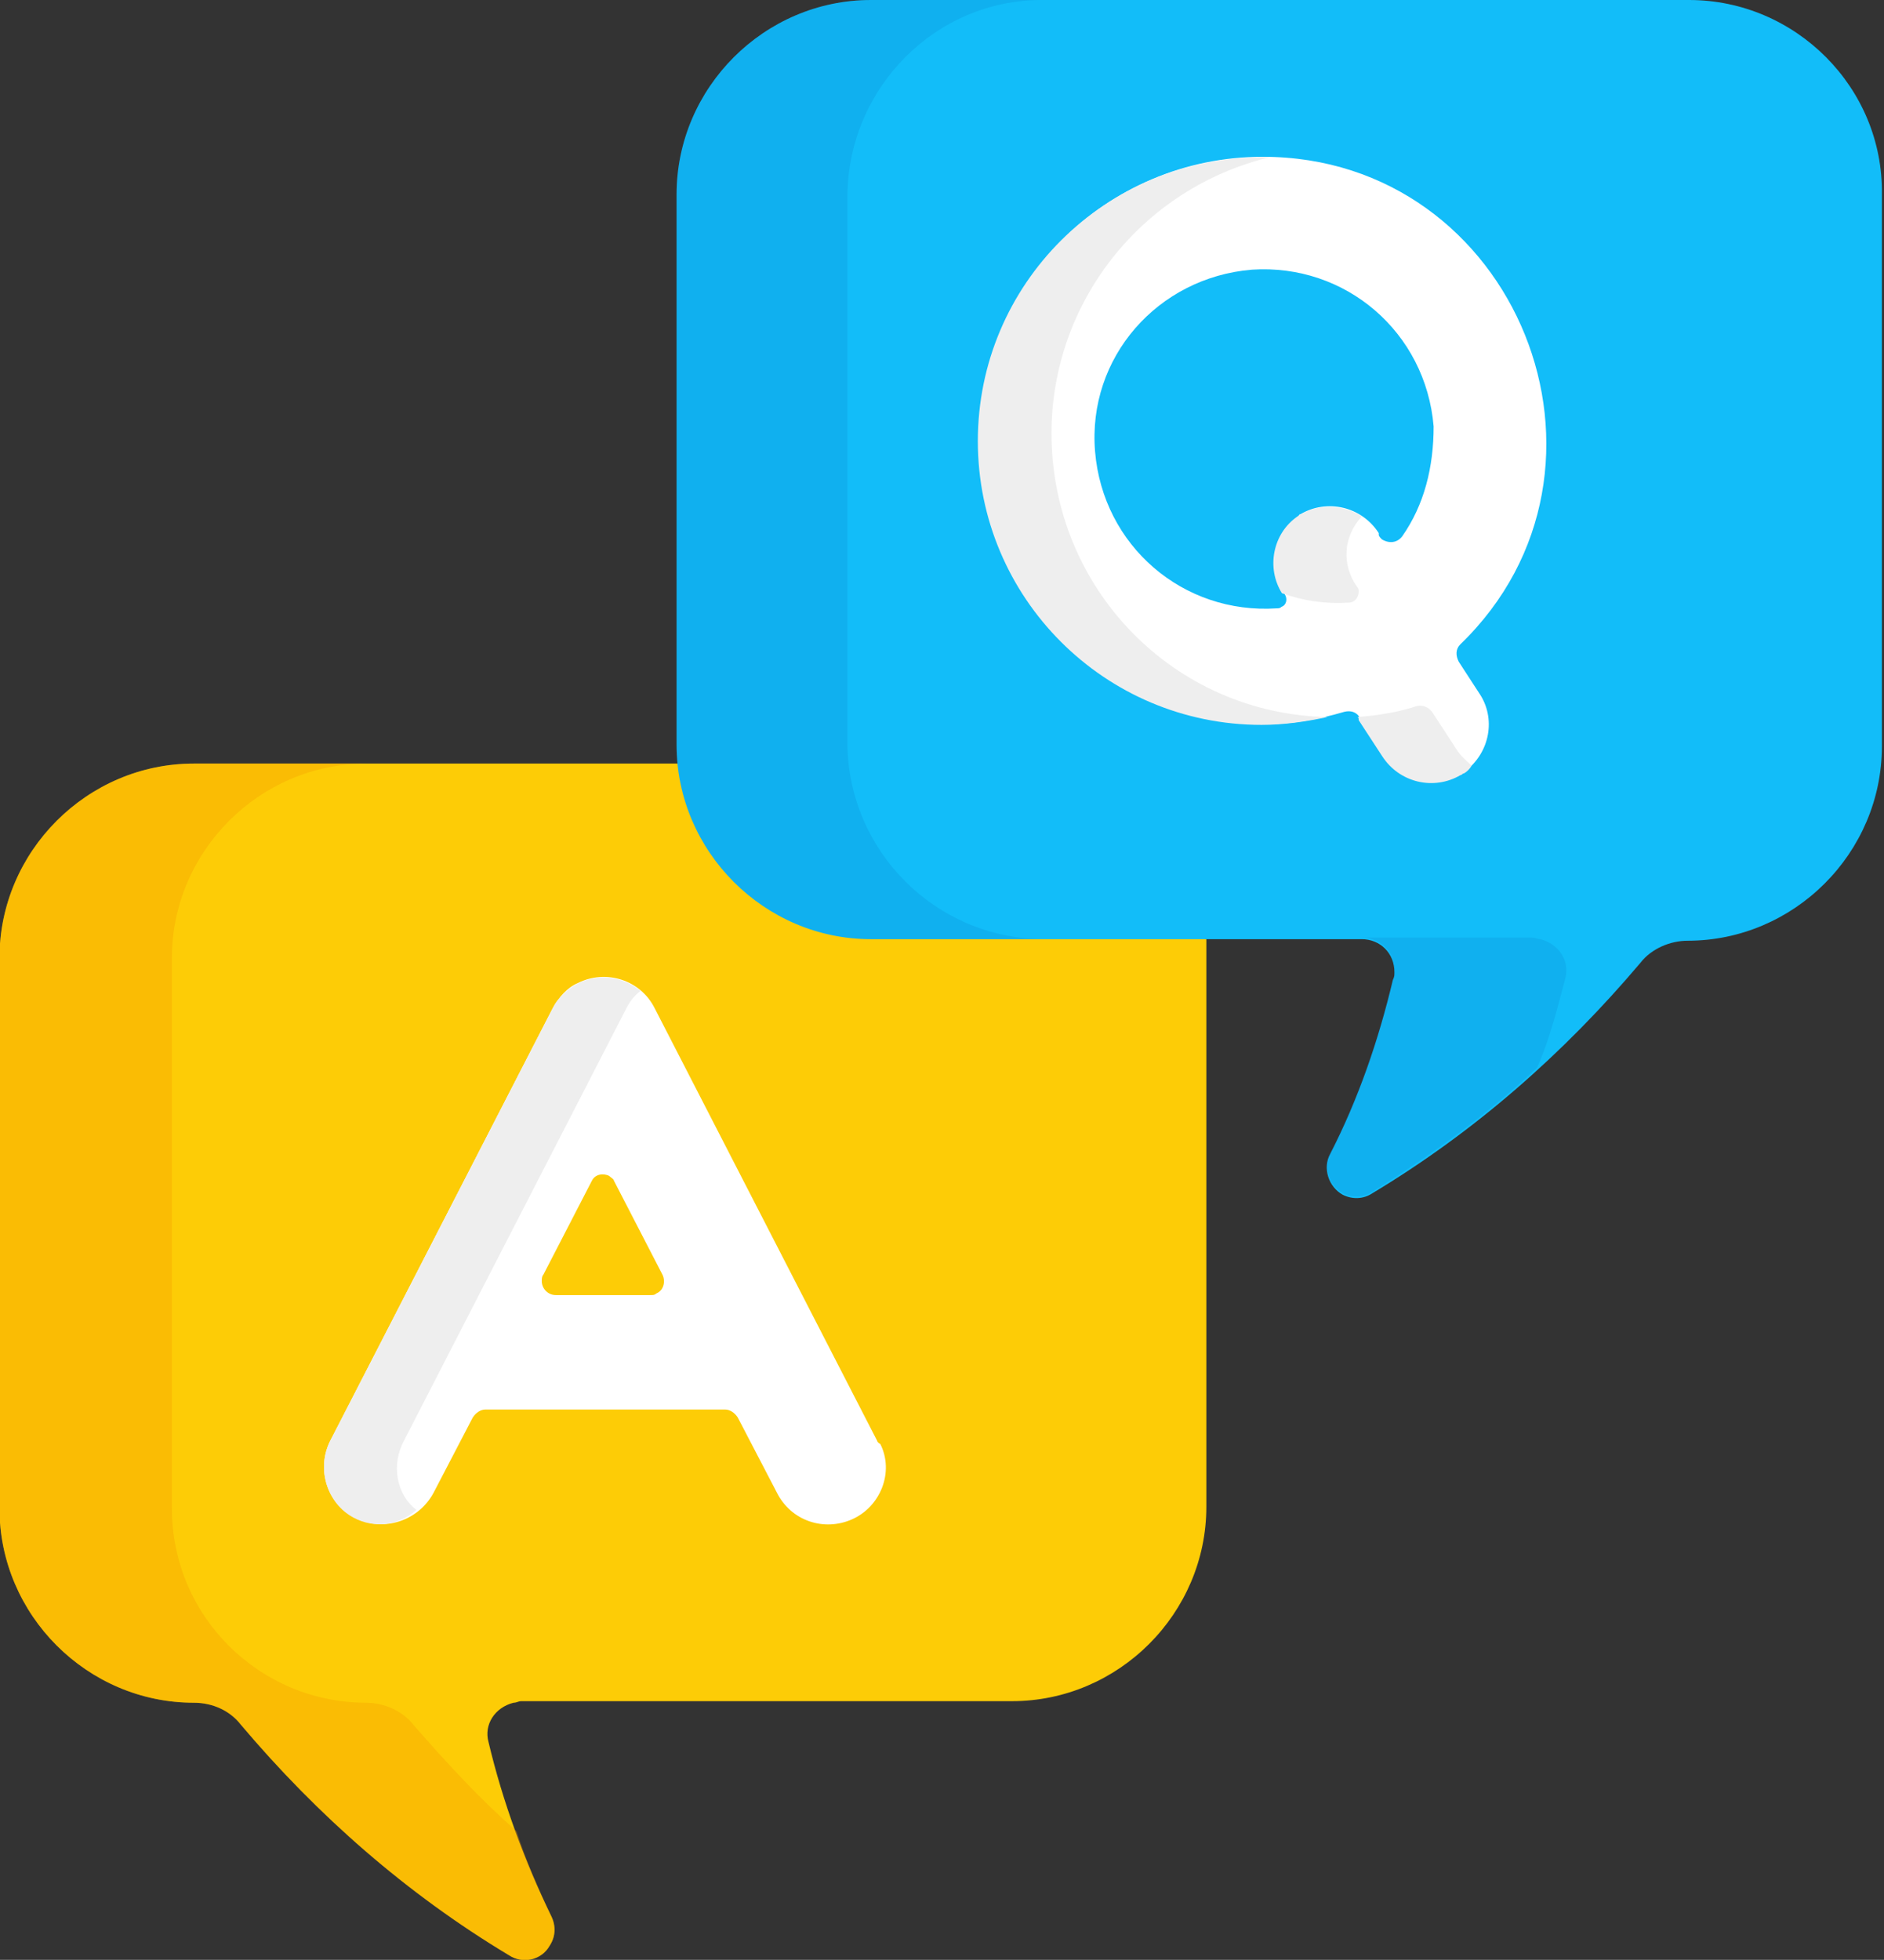
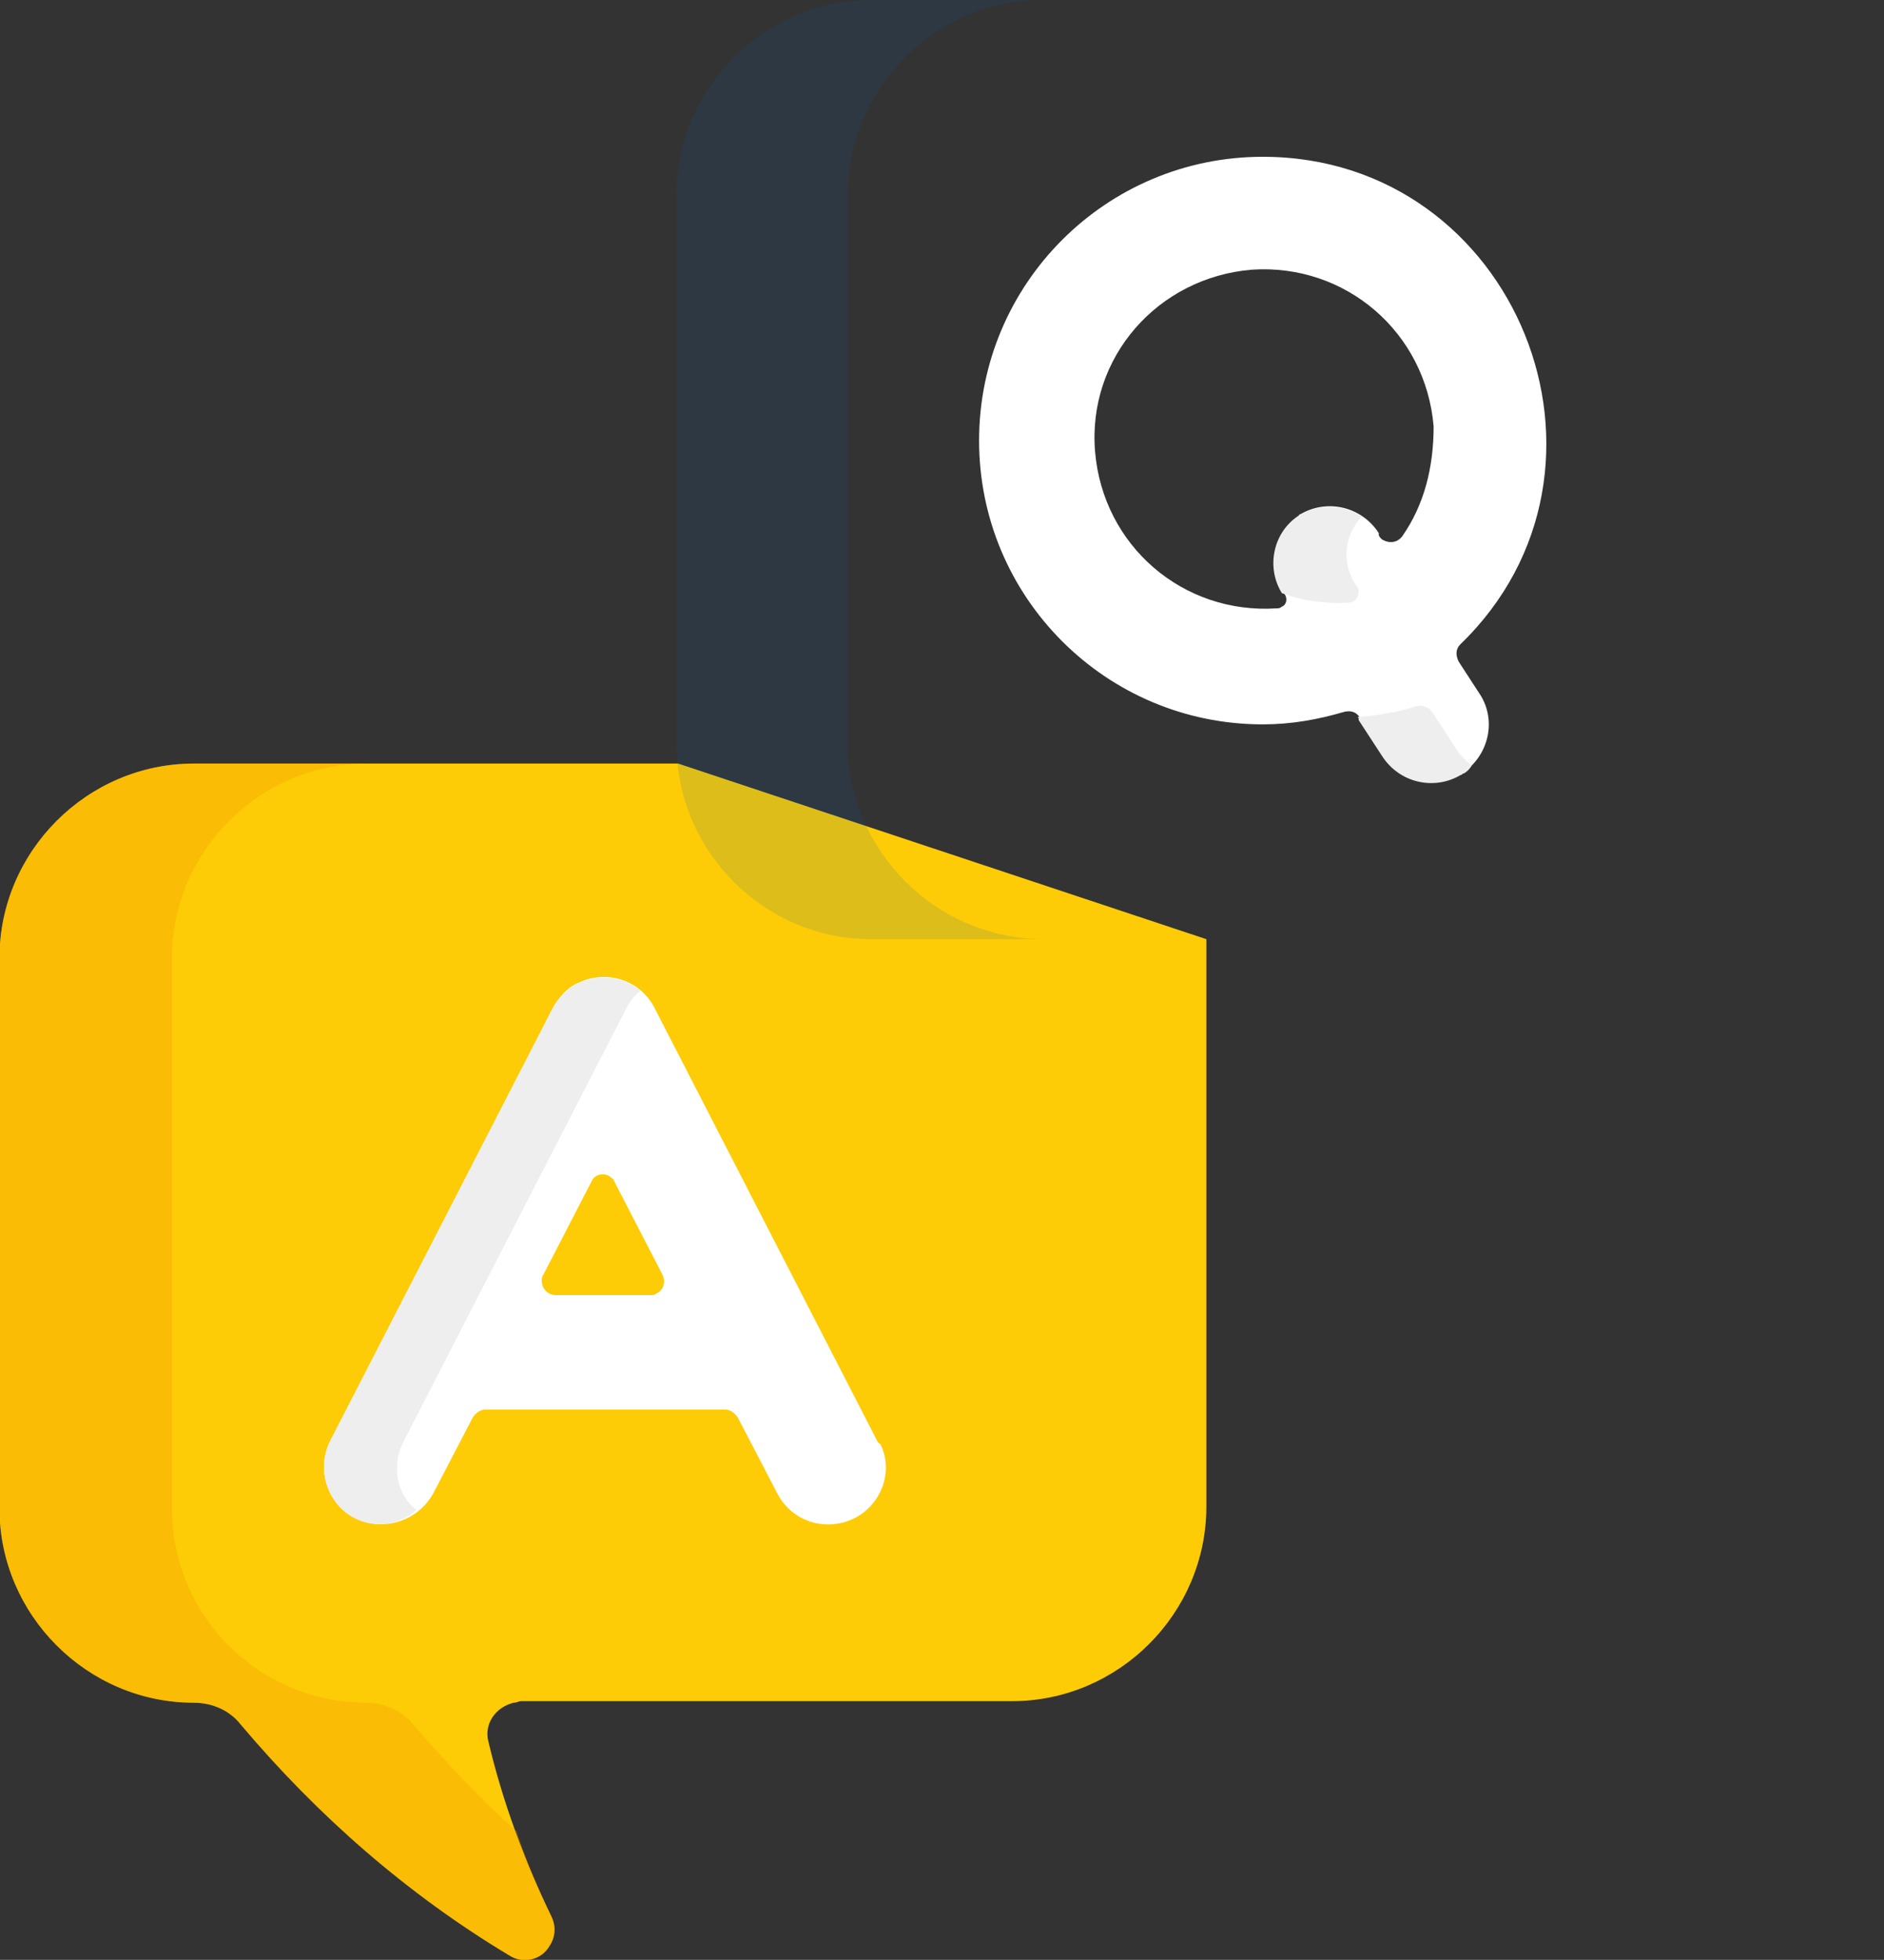
<svg xmlns="http://www.w3.org/2000/svg" version="1.1" id="Layer_1" x="0px" y="0px" viewBox="0 0 120.2 125" style="enable-background:new 0 0 120.2 125;" xml:space="preserve">
  <rect x="0" y="0" width="120.2" height="125" fill="#333333" stroke="none" />
  <style type="text/css">
	.st0{fill:#FDCC06;}
	.st1{opacity:0.306;fill:#F49800;enable-background:new    ;}
	.st2{fill:#12BDF9;}
	.st3{opacity:0.125;fill:#005EAC;enable-background:new    ;}
	.st4{fill:#FFFFFF;}
	.st5{fill:#EEEEEE;}
	.st6{fill:none;}
</style>
  <g id="qa" transform="translate(-9.934)">
    <path id="Trazado_13" class="st0" d="M86.9,59.9L53.2,48.7H22.3c-6.8,0-12.4,5.6-12.4,12.4v35.1c0,6.8,5.6,12.4,12.4,12.4   c1.2,0,2.3,0.5,3,1.4c4.9,5.8,10.6,10.8,17.1,14.7c0.9,0.6,2.1,0.3,2.6-0.6c0.4-0.6,0.4-1.3,0.1-1.9c-1.7-3.5-3.1-7.3-4-11.1   c-0.3-1.1,0.4-2.2,1.6-2.5c0.2,0,0.3-0.1,0.5-0.1h31.3c6.8,0,12.4-5.6,12.4-12.4V61.1C86.9,60.7,86.9,60.3,86.9,59.9L86.9,59.9z" />
    <path id="Trazado_14" class="st1" d="M42.9,116.8c-2.4-2.1-4.5-4.4-6.6-6.8c-0.7-0.9-1.9-1.4-3-1.4c-6.8,0-12.4-5.5-12.4-12.4V61.1   c0-6.8,5.6-12.4,12.4-12.4H22.3c-6.8,0-12.4,5.6-12.4,12.4v35.1c0,6.8,5.6,12.4,12.4,12.4c1.2,0,2.3,0.5,3,1.4   c4.9,5.8,10.6,10.8,17.1,14.7c0.9,0.6,2.1,0.3,2.6-0.6c0.4-0.6,0.4-1.3,0.1-1.9C44.3,120.5,43.5,118.7,42.9,116.8z" />
-     <path id="Trazado_15" class="st2" d="M117.7,0H65.5c-6.8,0-12.4,5.6-12.4,12.4v35.1c0,6.8,5.6,12.4,12.4,12.4h31.3   c1.2,0,2.1,0.9,2.1,2.1c0,0.2,0,0.3-0.1,0.5c-0.9,3.8-2.2,7.6-4,11.1c-0.5,0.9-0.1,2.1,0.8,2.6c0.6,0.3,1.3,0.3,1.9-0.1   c6.5-3.9,12.2-8.9,17.1-14.7c0.7-0.9,1.9-1.4,3-1.4c6.8,0,12.4-5.6,12.4-12.4V12.4C130.1,5.6,124.5,0,117.7,0z" />
    <path id="Trazado_16" class="st3" d="M64,47.5V12.4C64.1,5.6,69.6,0,76.4,0H65.5c-6.8,0-12.4,5.6-12.4,12.4v35.1   c0,6.8,5.6,12.4,12.4,12.4h10.9C69.6,59.8,64.1,54.3,64,47.5z" />
-     <path id="Trazado_17" class="st3" d="M109.8,62.4c0.3-1.1-0.4-2.2-1.6-2.5c-0.2,0-0.3-0.1-0.5-0.1H96.8c1.2,0,2.1,0.9,2.1,2.1   c0,0.2,0,0.3-0.1,0.5c-0.9,3.8-2.2,7.6-4,11.1c-0.5,0.9-0.1,2.1,0.8,2.6c0.6,0.3,1.3,0.3,1.9-0.1c3.7-2.3,7.3-4.9,10.5-7.9   C108.8,66.3,109.3,64.3,109.8,62.4z" />
    <path id="Trazado_18" class="st4" d="M103,42.2c-0.2-0.4-0.2-0.8,0.1-1.1C114.7,29.9,106.7,10,90.5,10c-10,0-18.1,8.1-18.1,18.1   s8.1,18.1,18.1,18.1c1.8,0,3.5-0.3,5.2-0.8c0.4-0.1,0.8,0,1,0.4l1.5,2.3c1.1,1.7,3.3,2.2,5,1.2c0.1,0,0.1-0.1,0.2-0.1   c1.6-1.2,2-3.4,0.9-5L103,42.2z M99.4,34.2c-0.3,0.4-0.8,0.5-1.3,0.2c-0.1-0.1-0.2-0.2-0.2-0.3L97.9,34c-1.1-1.7-3.3-2.2-5-1.2   c-0.1,0-0.1,0.1-0.1,0.1c-1.6,1.2-2,3.4-0.9,5c0.2,0.3,0.1,0.7-0.2,0.8c-0.1,0.1-0.2,0.1-0.3,0.1c-6,0.4-11.1-4-11.6-10   s4-11.1,10-11.6c6-0.4,11.1,4,11.6,10C101.4,29.8,100.8,32.2,99.4,34.2L99.4,34.2z" />
    <g id="Grupo_6" transform="translate(72.32 10.033)">
      <path id="Trazado_19" class="st5" d="M24.5,22.9c-1.3-0.8-2.9-0.8-4.1,0c-1.6,1.1-2,3.3-1,4.9c1.4,0.5,2.8,0.7,4.3,0.6    c0.3,0,0.6-0.3,0.6-0.7c0-0.1,0-0.2-0.1-0.3C23.2,26,23.3,24.2,24.5,22.9z" />
-       <path id="Trazado_20" class="st5" d="M4.7,17.6C4.7,9.3,10.4,2,18.6,0c-0.1,0-0.3,0-0.4,0C8.1,0,0,8.1,0,18.1    c0,10,8.1,18.1,18.1,18.1c1.4,0,2.8-0.2,4.2-0.5C12.5,35.5,4.7,27.5,4.7,17.6z" />
      <path id="Trazado_21" class="st5" d="M30.5,37.7l-1.5-2.3c-0.2-0.3-0.6-0.5-1-0.4c-1.2,0.4-2.5,0.6-3.8,0.7c0.1,0,0.1,0.1,0.1,0.2    l1.5,2.3c1.1,1.7,3.3,2.2,5,1.2c0.1,0,0.1-0.1,0.2-0.1c0.2-0.1,0.4-0.3,0.5-0.5C31.2,38.5,30.8,38.2,30.5,37.7z" />
    </g>
    <path id="Trazado_22" class="st4" d="M65.9,91.9L51.7,64.3c-0.9-1.8-3.1-2.5-4.9-1.6c-0.7,0.3-1.2,0.9-1.6,1.6L31,91.9   c-0.9,1.8-0.2,4,1.6,4.9c0.1,0,0.1,0.1,0.2,0.1c1.8,0.8,3.9,0,4.8-1.7l2.5-4.8c0.2-0.3,0.5-0.5,0.8-0.5h15.3c0.3,0,0.6,0.2,0.8,0.5   l2.5,4.8c0.9,1.8,3,2.5,4.8,1.7c1.8-0.8,2.7-3,1.8-4.8C65.9,92,65.9,91.9,65.9,91.9z M51.4,82.6h-6c-0.5,0-0.9-0.4-0.9-0.9   c0-0.1,0-0.3,0.1-0.4l3.1-6c0.2-0.4,0.7-0.5,1.1-0.3c0.1,0.1,0.3,0.2,0.3,0.3l3.1,6c0.2,0.4,0.1,1-0.4,1.2   C51.7,82.6,51.6,82.6,51.4,82.6z" />
-     <path id="Trazado_23" class="st5" d="M35.7,91.9l14.2-27.6c0.2-0.4,0.5-0.8,0.9-1.1c-1.6-1.3-3.9-1.1-5.2,0.5   c-0.2,0.2-0.3,0.4-0.4,0.6L31,91.9c-0.9,1.8-0.2,4,1.5,4.9c1.3,0.7,2.9,0.5,4-0.5C35.2,95.3,34.9,93.4,35.7,91.9L35.7,91.9z" />
+     <path id="Trazado_23" class="st5" d="M35.7,91.9l14.2-27.6c0.2-0.4,0.5-0.8,0.9-1.1c-1.6-1.3-3.9-1.1-5.2,0.5   c-0.2,0.2-0.3,0.4-0.4,0.6L31,91.9c-0.9,1.8-0.2,4,1.5,4.9c1.3,0.7,2.9,0.5,4-0.5C35.2,95.3,34.9,93.4,35.7,91.9L35.7,91.9" />
  </g>
  <rect x="0" y="0" class="st6" width="120.2" height="125" />
</svg>